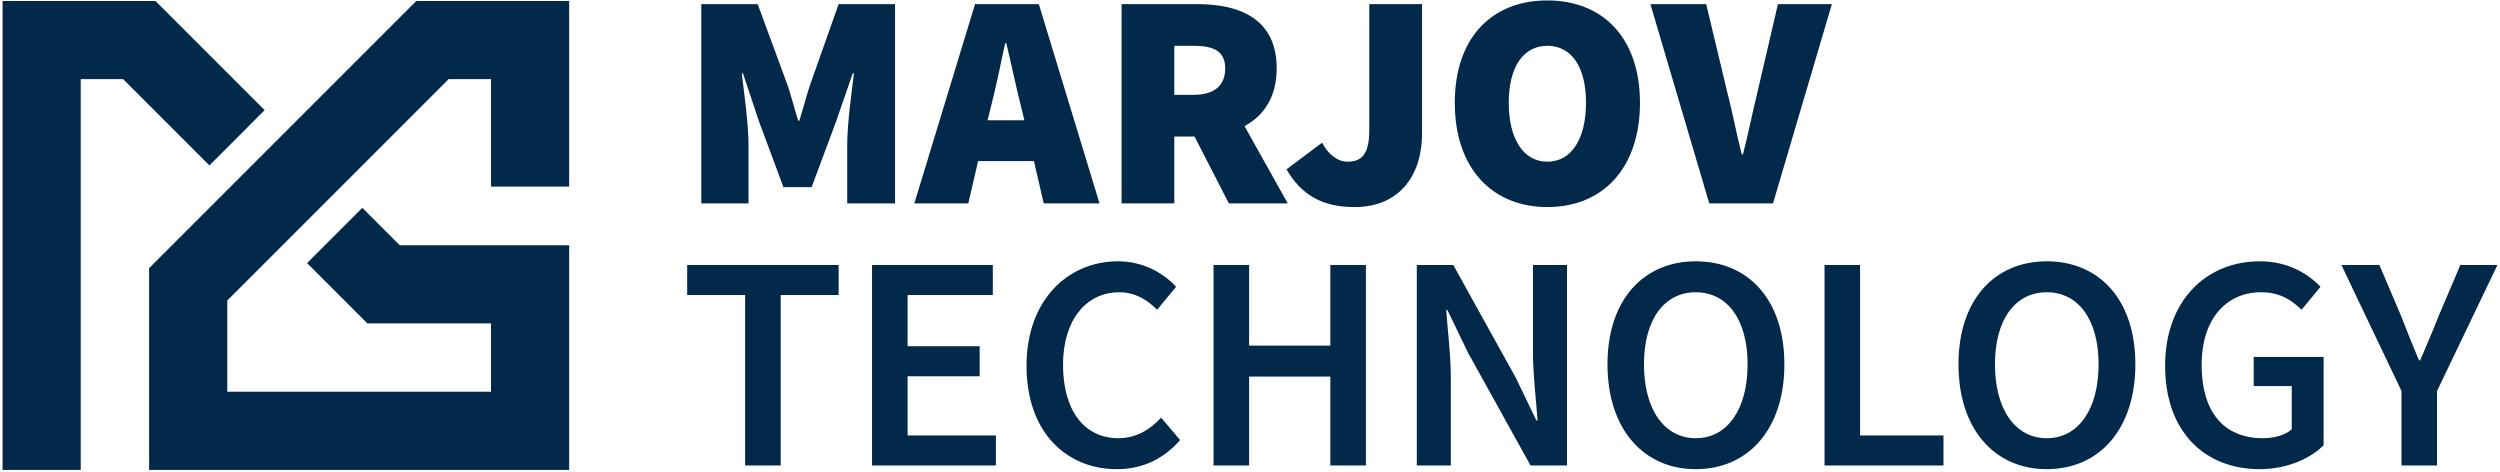
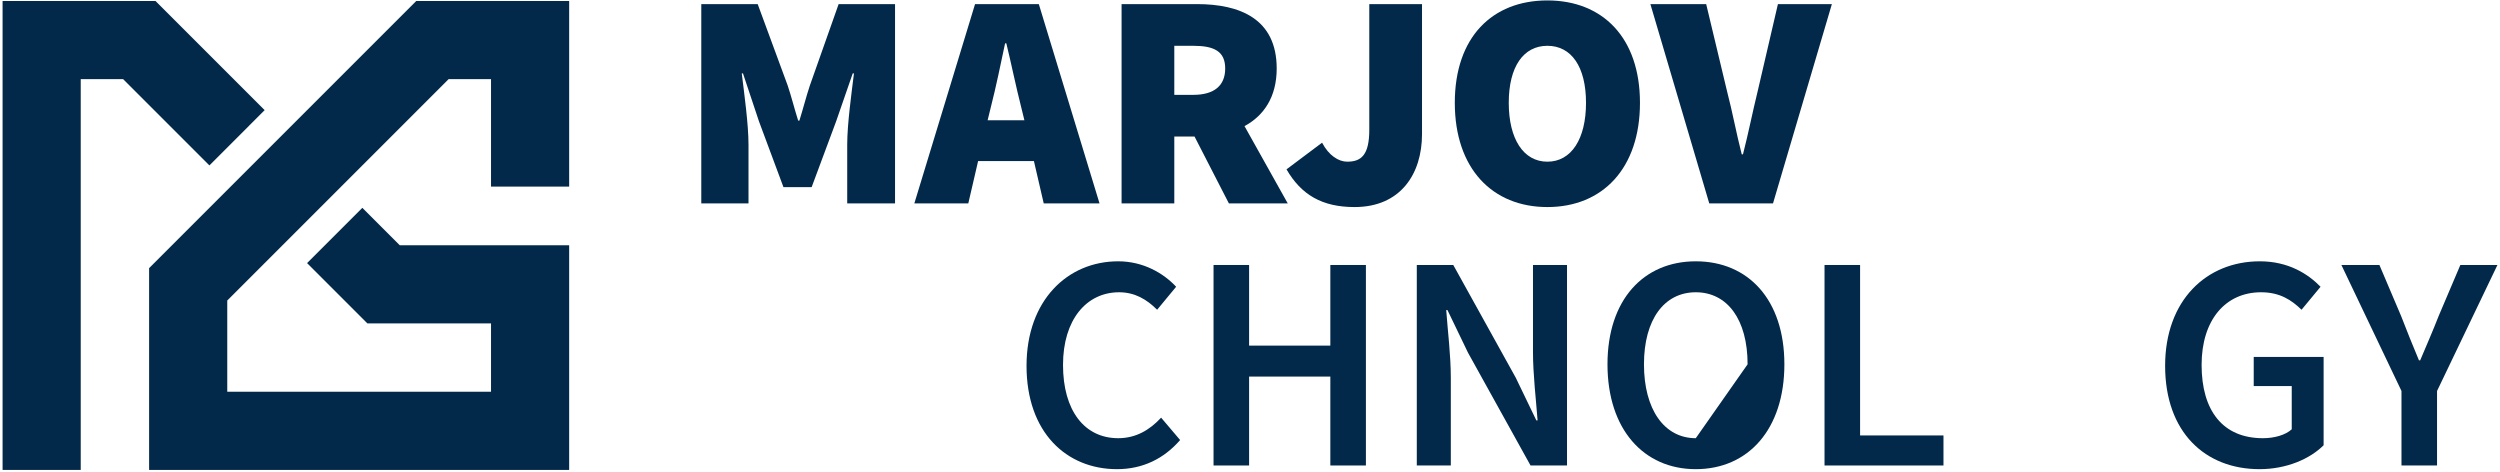
<svg xmlns="http://www.w3.org/2000/svg" width="100%" height="100%" viewBox="0 0 970 183" version="1.1" xml:space="preserve" style="fill-rule:evenodd;clip-rule:evenodd;stroke-linejoin:round;stroke-miterlimit:2;">
  <g transform="matrix(1,0,0,1,-7104,-1695)">
    <g transform="matrix(0.554,0,0,0.554,6932.83,1432.65)">
      <g transform="matrix(14.648,0,0,14.648,760.409,615.994)">
        <g transform="matrix(14.658,0,0,14.658,1.656,0)">
          <path d="M0.072,-0L0.226,-0L0.226,-0.192C0.226,-0.258 0.212,-0.359 0.204,-0.424L0.208,-0.424L0.26,-0.268L0.34,-0.053L0.432,-0.053L0.512,-0.268L0.566,-0.424L0.57,-0.424C0.562,-0.359 0.548,-0.258 0.548,-0.192L0.548,-0L0.704,-0L0.704,-0.65L0.52,-0.65L0.426,-0.384C0.414,-0.348 0.404,-0.308 0.392,-0.27L0.388,-0.27C0.376,-0.308 0.366,-0.348 0.354,-0.384L0.256,-0.65L0.072,-0.65L0.072,-0Z" style="fill:rgb(3,41,74);fill-rule:nonzero;" />
        </g>
        <g transform="matrix(14.658,0,0,14.658,13.045,0)">
          <path d="M0.24,-0.316C0.256,-0.378 0.272,-0.456 0.286,-0.522L0.29,-0.522C0.306,-0.457 0.322,-0.378 0.338,-0.316L0.349,-0.271L0.229,-0.271L0.24,-0.316ZM-0.01,-0L0.166,-0L0.198,-0.138L0.38,-0.138L0.412,-0L0.594,-0L0.396,-0.65L0.188,-0.65L-0.01,-0Z" style="fill:rgb(3,41,74);fill-rule:nonzero;" />
        </g>
        <g transform="matrix(14.658,0,0,14.658,21.751,0)">
          <path d="M0.072,-0L0.244,-0L0.244,-0.218L0.31,-0.218L0.422,-0L0.614,-0L0.473,-0.252C0.536,-0.286 0.578,-0.347 0.578,-0.44C0.578,-0.602 0.458,-0.65 0.318,-0.65L0.072,-0.65L0.072,-0ZM0.244,-0.354L0.244,-0.514L0.306,-0.514C0.374,-0.514 0.41,-0.496 0.41,-0.44C0.41,-0.384 0.374,-0.354 0.306,-0.354L0.244,-0.354Z" style="fill:rgb(3,41,74);fill-rule:nonzero;" />
        </g>
        <g transform="matrix(14.658,0,0,14.658,30.546,0)">
          <path d="M0.232,0.012C0.382,0.012 0.452,-0.096 0.452,-0.226L0.452,-0.65L0.28,-0.65L0.28,-0.24C0.28,-0.158 0.254,-0.136 0.208,-0.136C0.18,-0.136 0.148,-0.156 0.126,-0.198L0.01,-0.111C0.058,-0.028 0.126,0.012 0.232,0.012Z" style="fill:rgb(3,41,74);fill-rule:nonzero;" />
        </g>
        <g transform="matrix(14.658,0,0,14.658,38.094,0)">
          <path d="M0.346,0.012C0.526,0.012 0.648,-0.114 0.648,-0.328C0.648,-0.541 0.526,-0.662 0.346,-0.662C0.166,-0.662 0.044,-0.542 0.044,-0.328C0.044,-0.114 0.166,0.012 0.346,0.012ZM0.346,-0.136C0.268,-0.136 0.22,-0.21 0.22,-0.328C0.22,-0.446 0.268,-0.514 0.346,-0.514C0.424,-0.514 0.472,-0.446 0.472,-0.328C0.472,-0.21 0.424,-0.136 0.346,-0.136Z" style="fill:rgb(3,41,74);fill-rule:nonzero;" />
        </g>
        <g transform="matrix(14.658,0,0,14.658,48.237,0)">
          <path d="M0.182,-0L0.39,-0L0.582,-0.65L0.406,-0.65L0.34,-0.366C0.323,-0.297 0.31,-0.23 0.292,-0.16L0.288,-0.16C0.27,-0.23 0.258,-0.297 0.24,-0.366L0.172,-0.65L-0.01,-0.65L0.182,-0Z" style="fill:rgb(3,41,74);fill-rule:nonzero;" />
        </g>
        <g transform="matrix(14.658,0,0,14.658,1.656,12.532)">
-           <path d="M0.215,-0L0.331,-0L0.331,-0.556L0.52,-0.556L0.52,-0.654L0.026,-0.654L0.026,-0.556L0.215,-0.556L0.215,-0Z" style="fill:rgb(3,41,74);fill-rule:nonzero;" />
-         </g>
+           </g>
        <g transform="matrix(14.658,0,0,14.658,9.659,12.532)">
-           <path d="M0.083,-0L0.487,-0L0.487,-0.098L0.199,-0.098L0.199,-0.291L0.434,-0.291L0.434,-0.389L0.199,-0.389L0.199,-0.556L0.477,-0.556L0.477,-0.654L0.083,-0.654L0.083,-0Z" style="fill:rgb(3,41,74);fill-rule:nonzero;" />
-         </g>
+           </g>
        <g transform="matrix(14.658,0,0,14.658,17.544,12.532)">
          <path d="M0.344,0.012C0.428,0.012 0.497,-0.022 0.55,-0.083L0.488,-0.156C0.451,-0.116 0.406,-0.089 0.348,-0.089C0.238,-0.089 0.168,-0.179 0.168,-0.328C0.168,-0.475 0.244,-0.565 0.351,-0.565C0.402,-0.565 0.441,-0.542 0.475,-0.508L0.537,-0.583C0.496,-0.627 0.43,-0.666 0.348,-0.666C0.183,-0.666 0.049,-0.539 0.049,-0.325C0.049,-0.108 0.179,0.012 0.344,0.012Z" style="fill:rgb(3,41,74);fill-rule:nonzero;" />
        </g>
        <g transform="matrix(14.658,0,0,14.658,25.987,12.532)">
          <path d="M0.083,-0L0.199,-0L0.199,-0.29L0.464,-0.29L0.464,-0L0.58,-0L0.58,-0.654L0.464,-0.654L0.464,-0.391L0.199,-0.391L0.199,-0.654L0.083,-0.654L0.083,-0Z" style="fill:rgb(3,41,74);fill-rule:nonzero;" />
        </g>
        <g transform="matrix(14.658,0,0,14.658,35.705,12.532)">
          <path d="M0.083,-0L0.194,-0L0.194,-0.286C0.194,-0.359 0.184,-0.438 0.179,-0.507L0.183,-0.507L0.25,-0.368L0.454,-0L0.573,-0L0.573,-0.654L0.462,-0.654L0.462,-0.37C0.462,-0.297 0.472,-0.214 0.477,-0.147L0.473,-0.147L0.406,-0.286L0.202,-0.654L0.083,-0.654L0.083,-0Z" style="fill:rgb(3,41,74);fill-rule:nonzero;" />
        </g>
        <g transform="matrix(14.658,0,0,14.658,45.321,12.532)">
-           <path d="M0.337,0.012C0.508,0.012 0.626,-0.118 0.626,-0.33C0.626,-0.541 0.508,-0.666 0.337,-0.666C0.167,-0.666 0.049,-0.541 0.049,-0.33C0.049,-0.118 0.167,0.012 0.337,0.012ZM0.337,-0.089C0.234,-0.089 0.168,-0.183 0.168,-0.33C0.168,-0.476 0.234,-0.565 0.337,-0.565C0.44,-0.565 0.506,-0.476 0.506,-0.33C0.506,-0.183 0.44,-0.089 0.337,-0.089Z" style="fill:rgb(3,41,74);fill-rule:nonzero;" />
+           <path d="M0.337,0.012C0.508,0.012 0.626,-0.118 0.626,-0.33C0.626,-0.541 0.508,-0.666 0.337,-0.666C0.167,-0.666 0.049,-0.541 0.049,-0.33C0.049,-0.118 0.167,0.012 0.337,0.012ZM0.337,-0.089C0.234,-0.089 0.168,-0.183 0.168,-0.33C0.168,-0.476 0.234,-0.565 0.337,-0.565C0.44,-0.565 0.506,-0.476 0.506,-0.33Z" style="fill:rgb(3,41,74);fill-rule:nonzero;" />
        </g>
        <g transform="matrix(14.658,0,0,14.658,55.2,12.532)">
          <path d="M0.083,-0L0.471,-0L0.471,-0.098L0.199,-0.098L0.199,-0.654L0.083,-0.654L0.083,-0Z" style="fill:rgb(3,41,74);fill-rule:nonzero;" />
        </g>
        <g transform="matrix(14.658,0,0,14.658,62.103,12.532)">
-           <path d="M0.337,0.012C0.508,0.012 0.626,-0.118 0.626,-0.33C0.626,-0.541 0.508,-0.666 0.337,-0.666C0.167,-0.666 0.049,-0.541 0.049,-0.33C0.049,-0.118 0.167,0.012 0.337,0.012ZM0.337,-0.089C0.234,-0.089 0.168,-0.183 0.168,-0.33C0.168,-0.476 0.234,-0.565 0.337,-0.565C0.44,-0.565 0.506,-0.476 0.506,-0.33C0.506,-0.183 0.44,-0.089 0.337,-0.089Z" style="fill:rgb(3,41,74);fill-rule:nonzero;" />
-         </g>
+           </g>
        <g transform="matrix(14.658,0,0,14.658,71.983,12.532)">
          <path d="M0.357,0.012C0.446,0.012 0.522,-0.022 0.566,-0.066L0.566,-0.354L0.338,-0.354L0.338,-0.259L0.462,-0.259L0.462,-0.118C0.441,-0.099 0.405,-0.089 0.368,-0.089C0.237,-0.089 0.168,-0.179 0.168,-0.328C0.168,-0.475 0.246,-0.565 0.362,-0.565C0.423,-0.565 0.461,-0.54 0.494,-0.508L0.556,-0.583C0.515,-0.625 0.451,-0.666 0.358,-0.666C0.184,-0.666 0.049,-0.539 0.049,-0.325C0.049,-0.108 0.18,0.012 0.357,0.012Z" style="fill:rgb(3,41,74);fill-rule:nonzero;" />
        </g>
        <g transform="matrix(14.658,0,0,14.658,81.188,12.532)">
          <path d="M0.192,-0L0.308,-0L0.308,-0.243L0.505,-0.654L0.384,-0.654L0.313,-0.487C0.294,-0.438 0.274,-0.393 0.253,-0.343L0.249,-0.343C0.228,-0.393 0.21,-0.438 0.191,-0.487L0.12,-0.654L-0.004,-0.654L0.192,-0.243L0.192,-0Z" style="fill:rgb(3,41,74);fill-rule:nonzero;" />
        </g>
      </g>
      <g transform="matrix(0.821,0,0,0.821,-671.493,-306.616)">
        <path d="M1263.1,1017.8L1263.1,1351.13L1196.43,1351.13L1196.43,951.135L1326.9,951.135L1420,1044.23L1372.86,1091.37L1299.29,1017.8L1263.1,1017.8ZM1535.24,1159.47L1679.76,1159.47L1679.76,1351.13L1321.43,1351.13L1321.43,1179L1549.29,951.135L1679.76,951.135L1679.76,1109.47L1613.1,1109.47L1613.1,1017.8L1576.9,1017.8L1388.1,1206.61L1388.1,1284.47L1613.1,1284.47L1613.1,1226.13L1507.62,1226.13L1456.19,1174.7L1503.33,1127.57L1535.24,1159.47Z" style="fill:rgb(3,41,74);" />
      </g>
    </g>
  </g>
</svg>